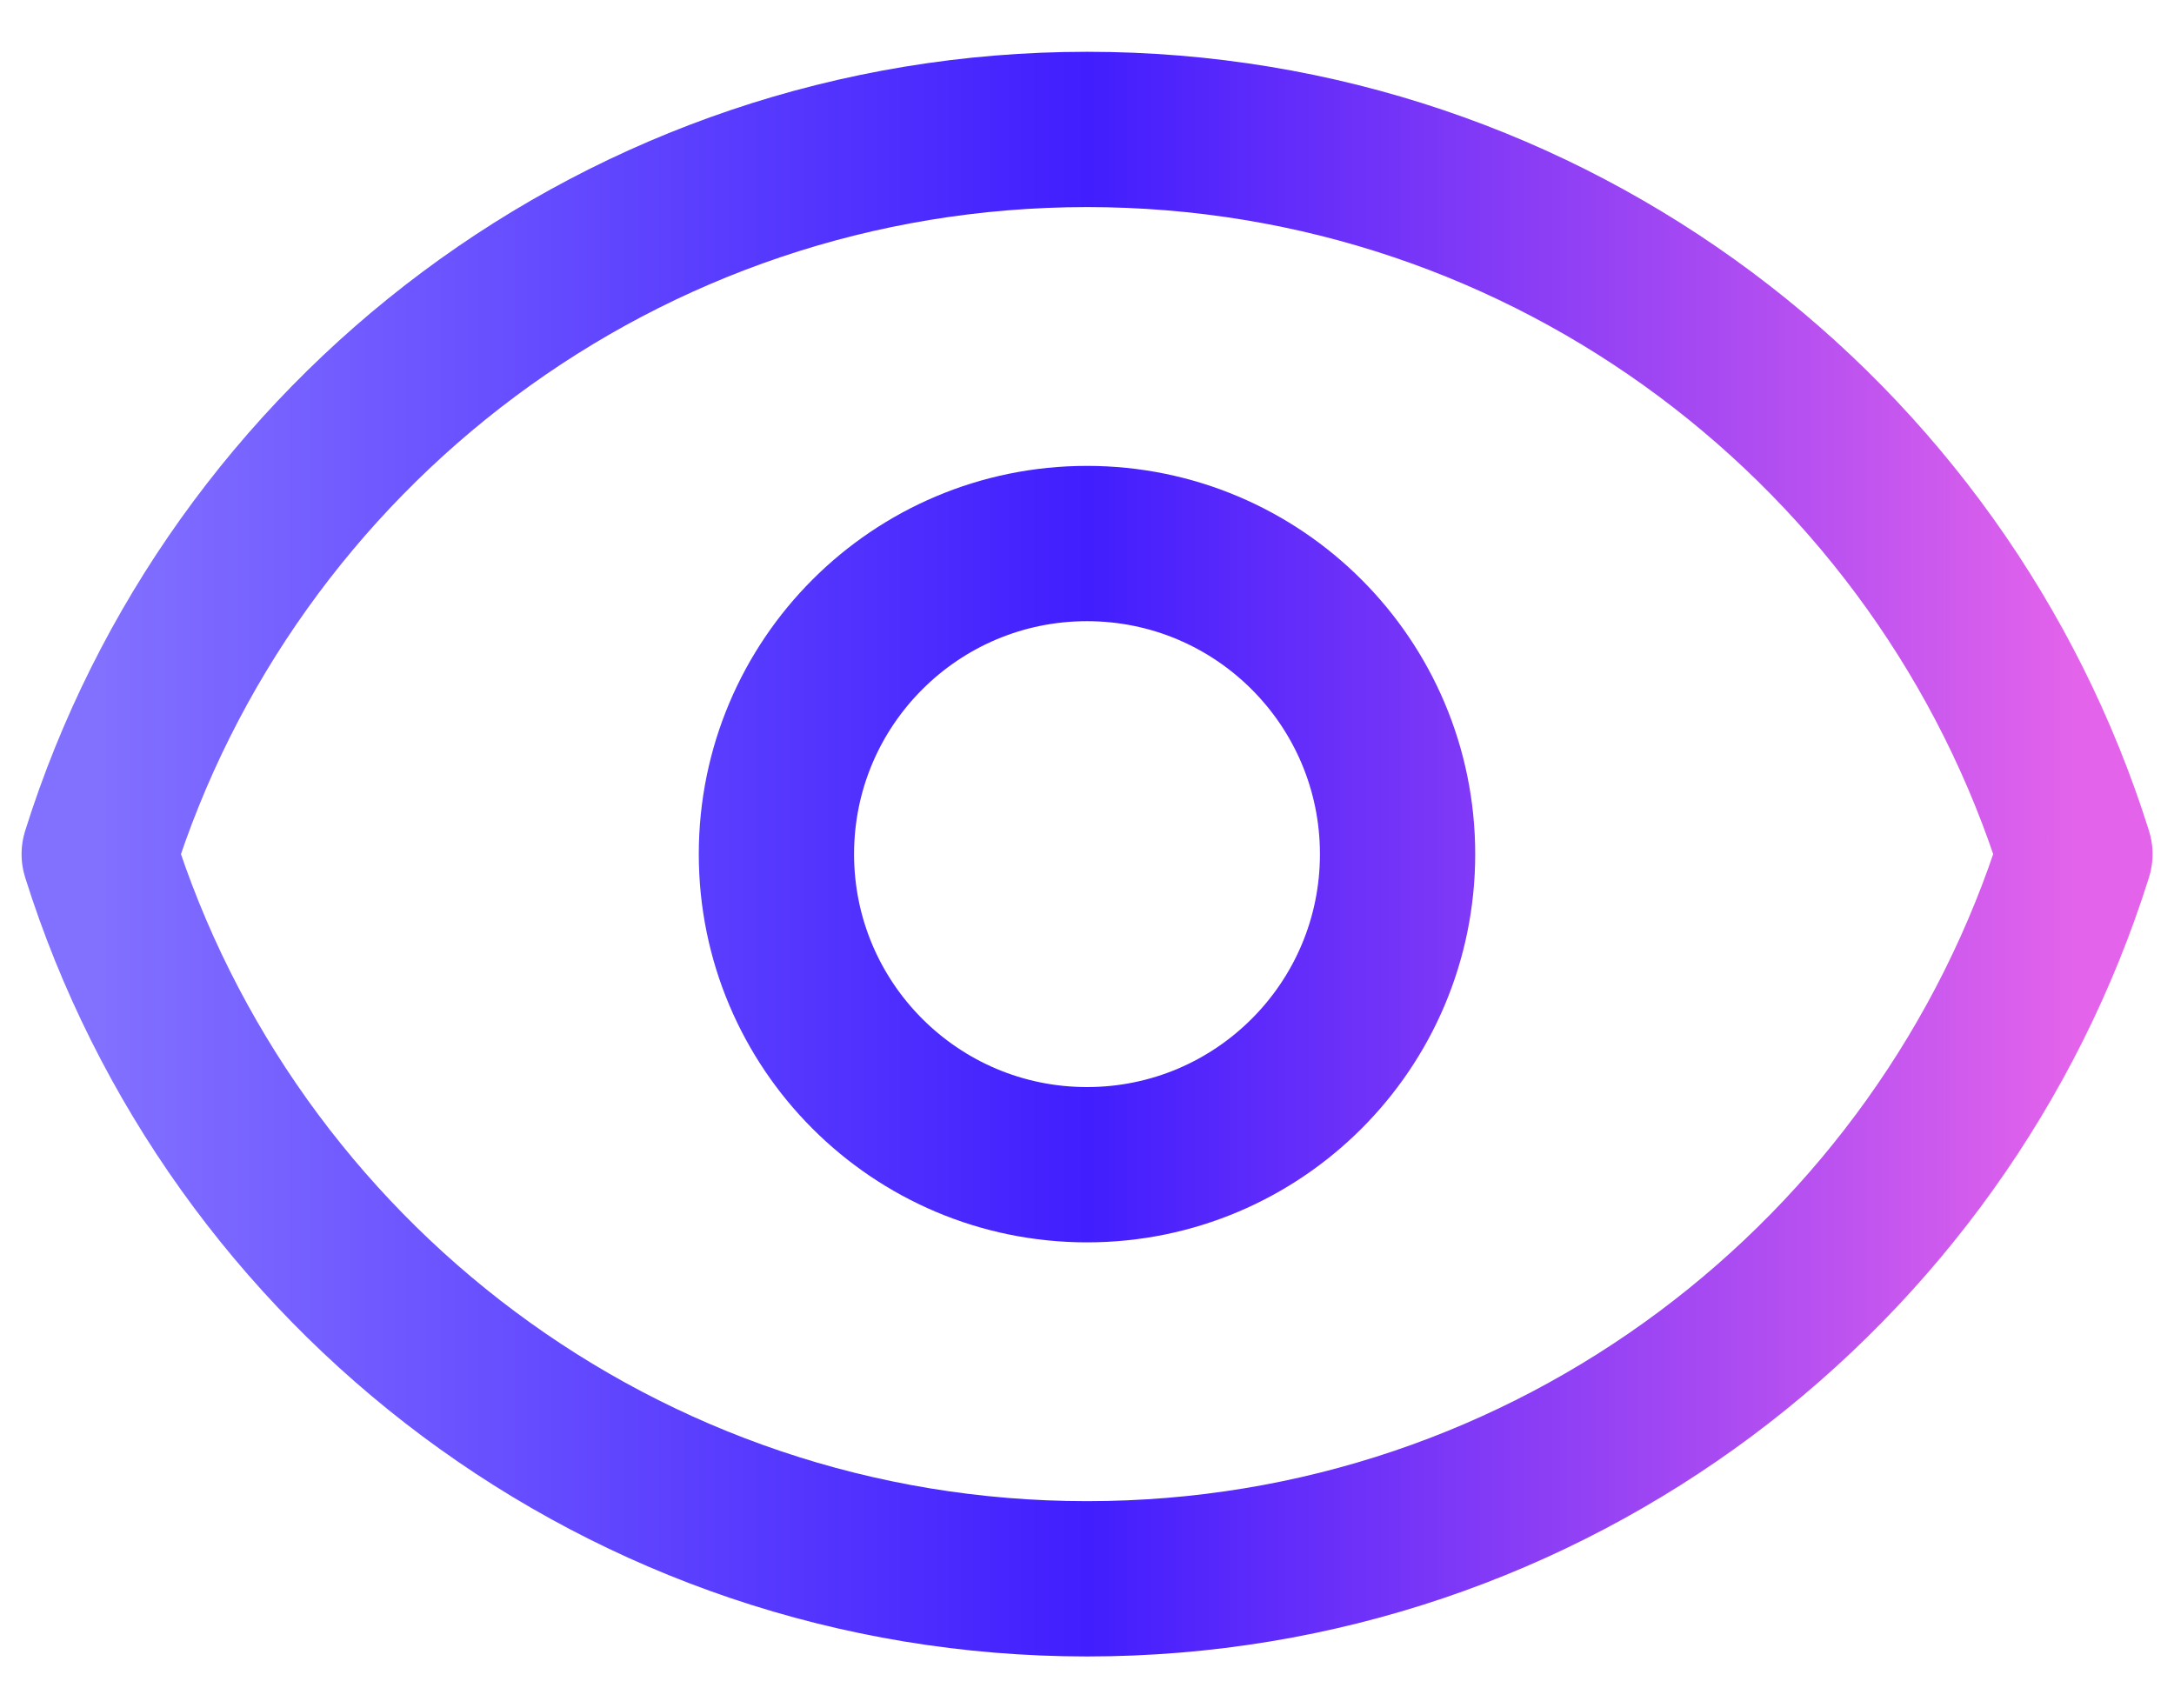
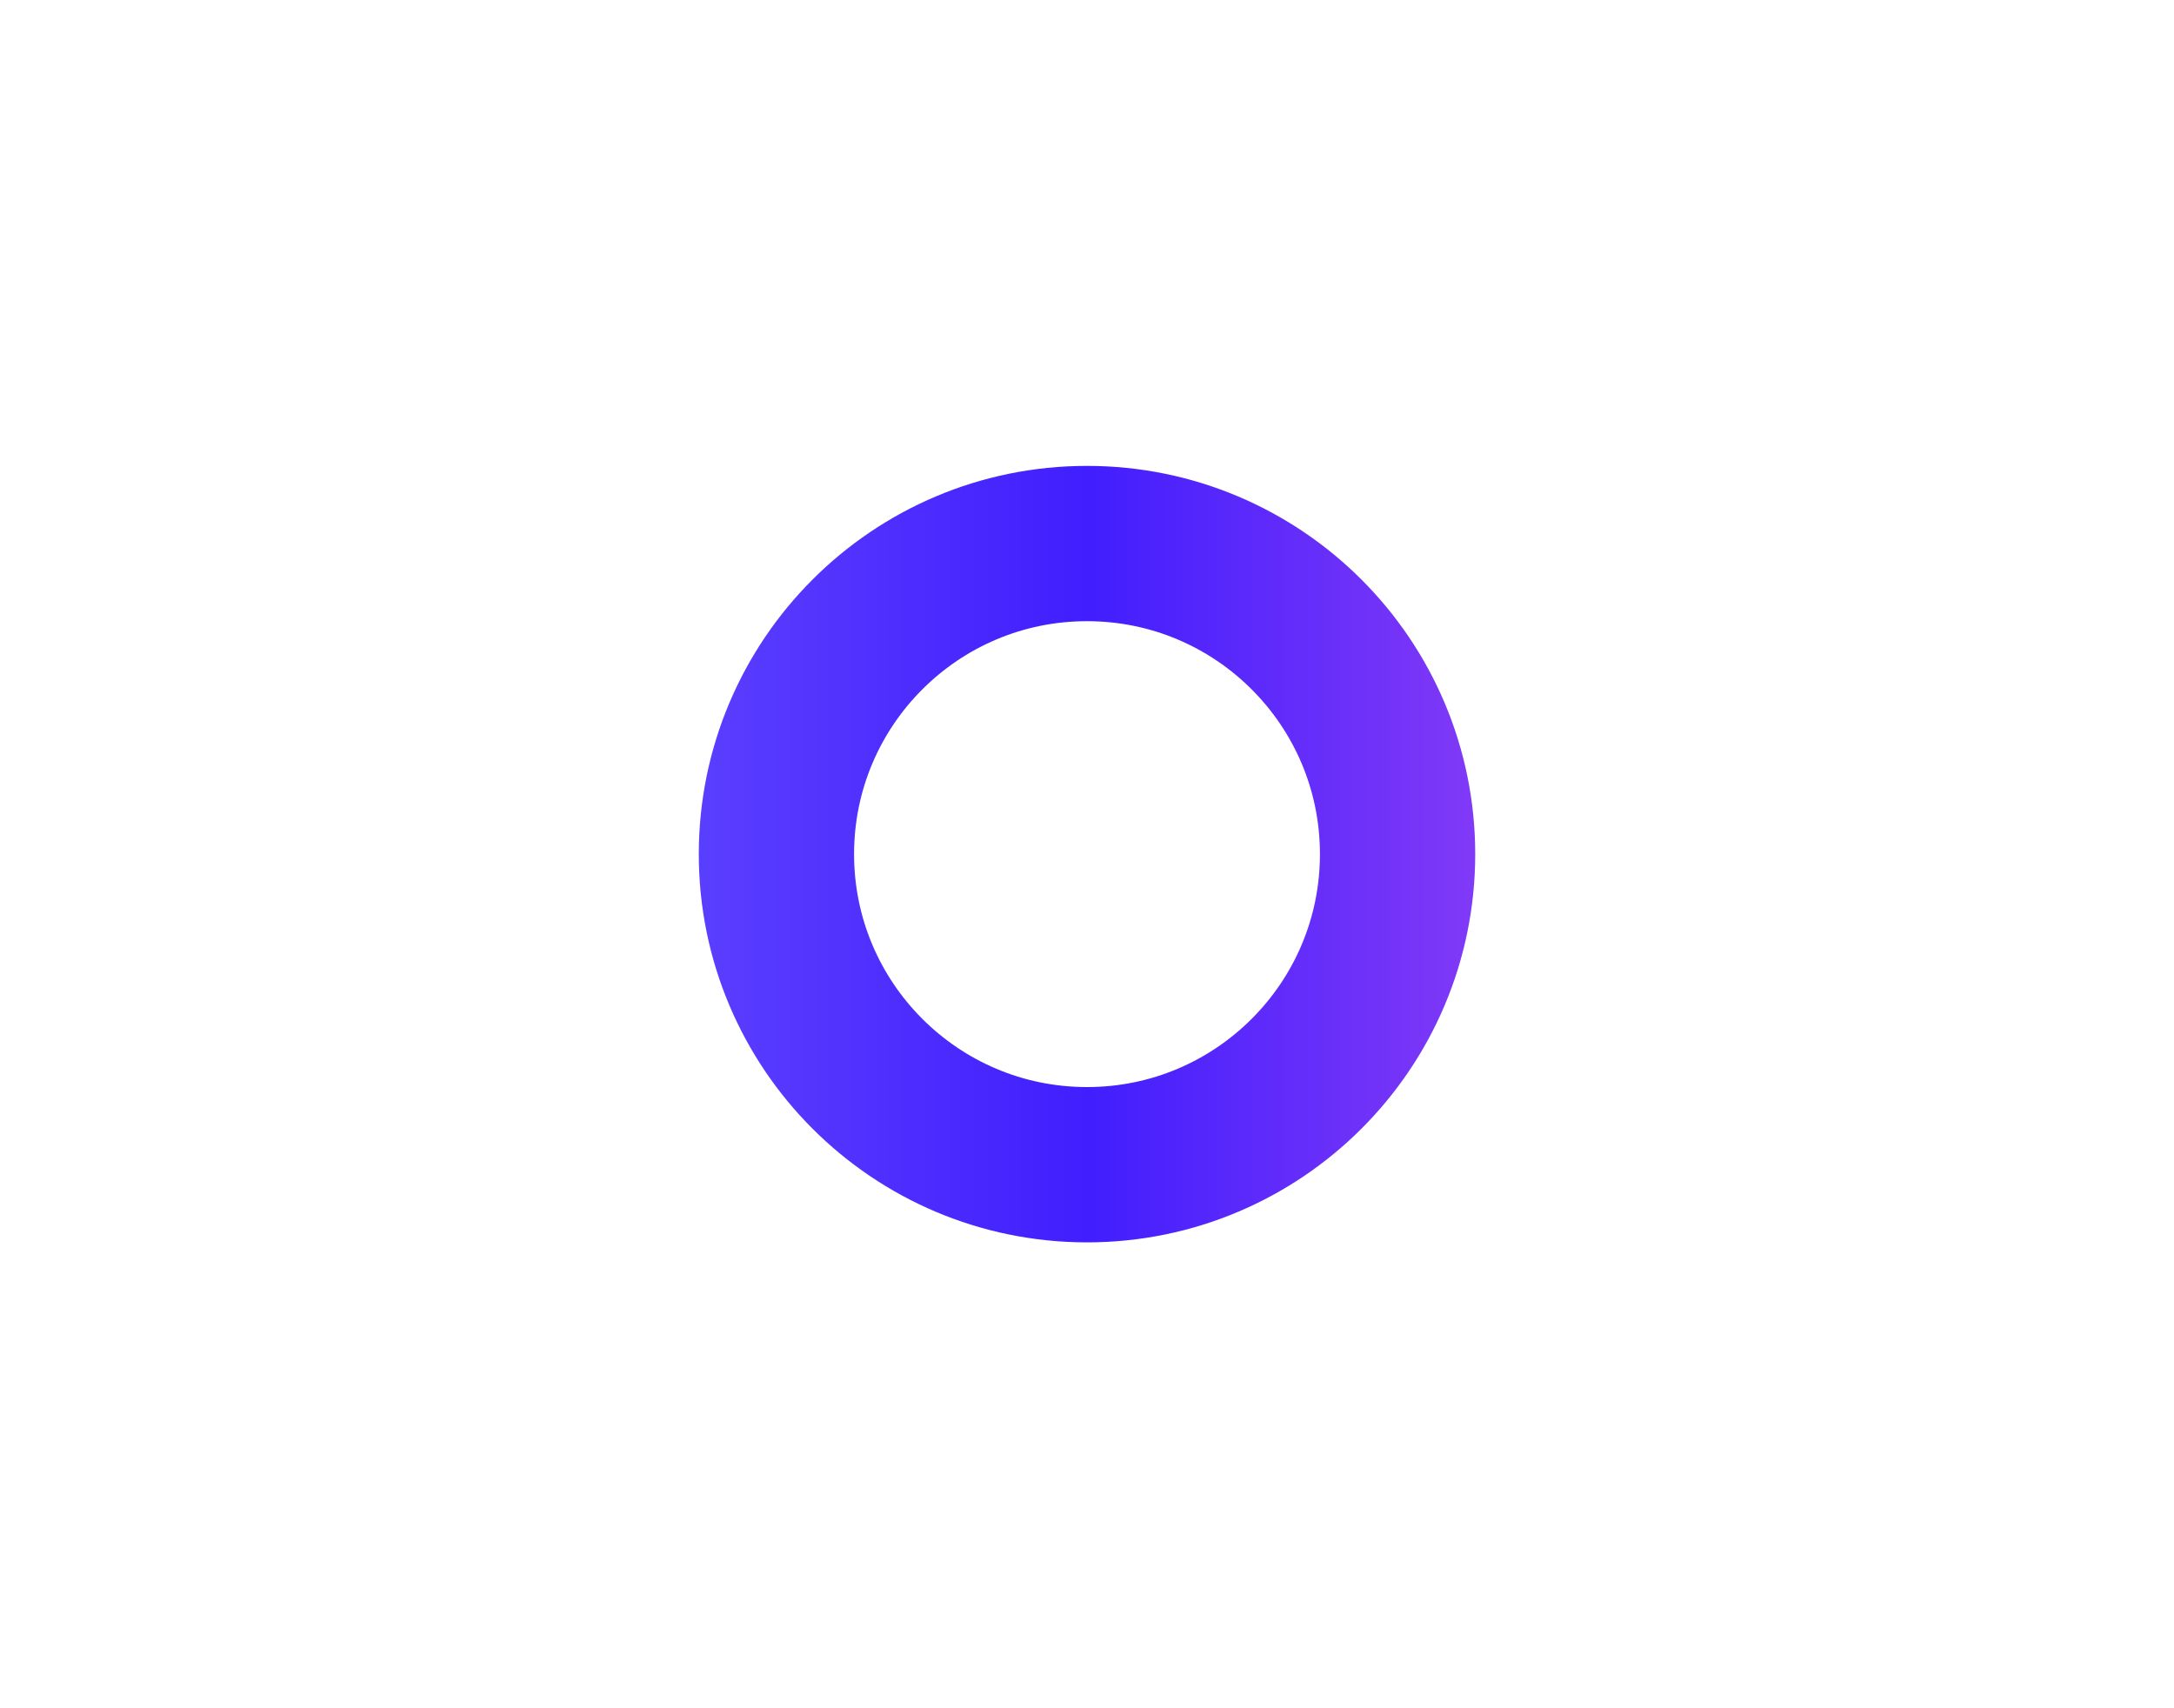
<svg xmlns="http://www.w3.org/2000/svg" width="28" height="22" viewBox="0 0 28 22" fill="none">
  <path d="M18 11C18 13.209 16.209 15 14 15C11.791 15 10 13.209 10 11C10 8.791 11.791 7 14 7C16.209 7 18 8.791 18 11Z" stroke="url(#paint0_linear_146_896)" stroke-width="2" stroke-linecap="round" stroke-linejoin="round" />
-   <path d="M1.278 11C2.977 5.59 8.03 1.667 14.001 1.667C19.971 1.667 25.025 5.59 26.724 11C25.024 16.409 19.971 20.333 14.001 20.333C8.03 20.333 2.977 16.409 1.278 11Z" stroke="url(#paint1_linear_146_896)" stroke-width="2" stroke-linecap="round" stroke-linejoin="round" />
  <defs>
    <linearGradient id="paint0_linear_146_896" x1="1.278" y1="11" x2="26.724" y2="11" gradientUnits="userSpaceOnUse">
      <stop stop-color="#8270FF" />
      <stop offset="0.5" stop-color="#411EFE" />
      <stop offset="1" stop-color="#E363EB" />
    </linearGradient>
    <linearGradient id="paint1_linear_146_896" x1="1.278" y1="11" x2="26.724" y2="11" gradientUnits="userSpaceOnUse">
      <stop stop-color="#8270FF" />
      <stop offset="0.5" stop-color="#411EFE" />
      <stop offset="1" stop-color="#E363EB" />
    </linearGradient>
  </defs>
</svg>